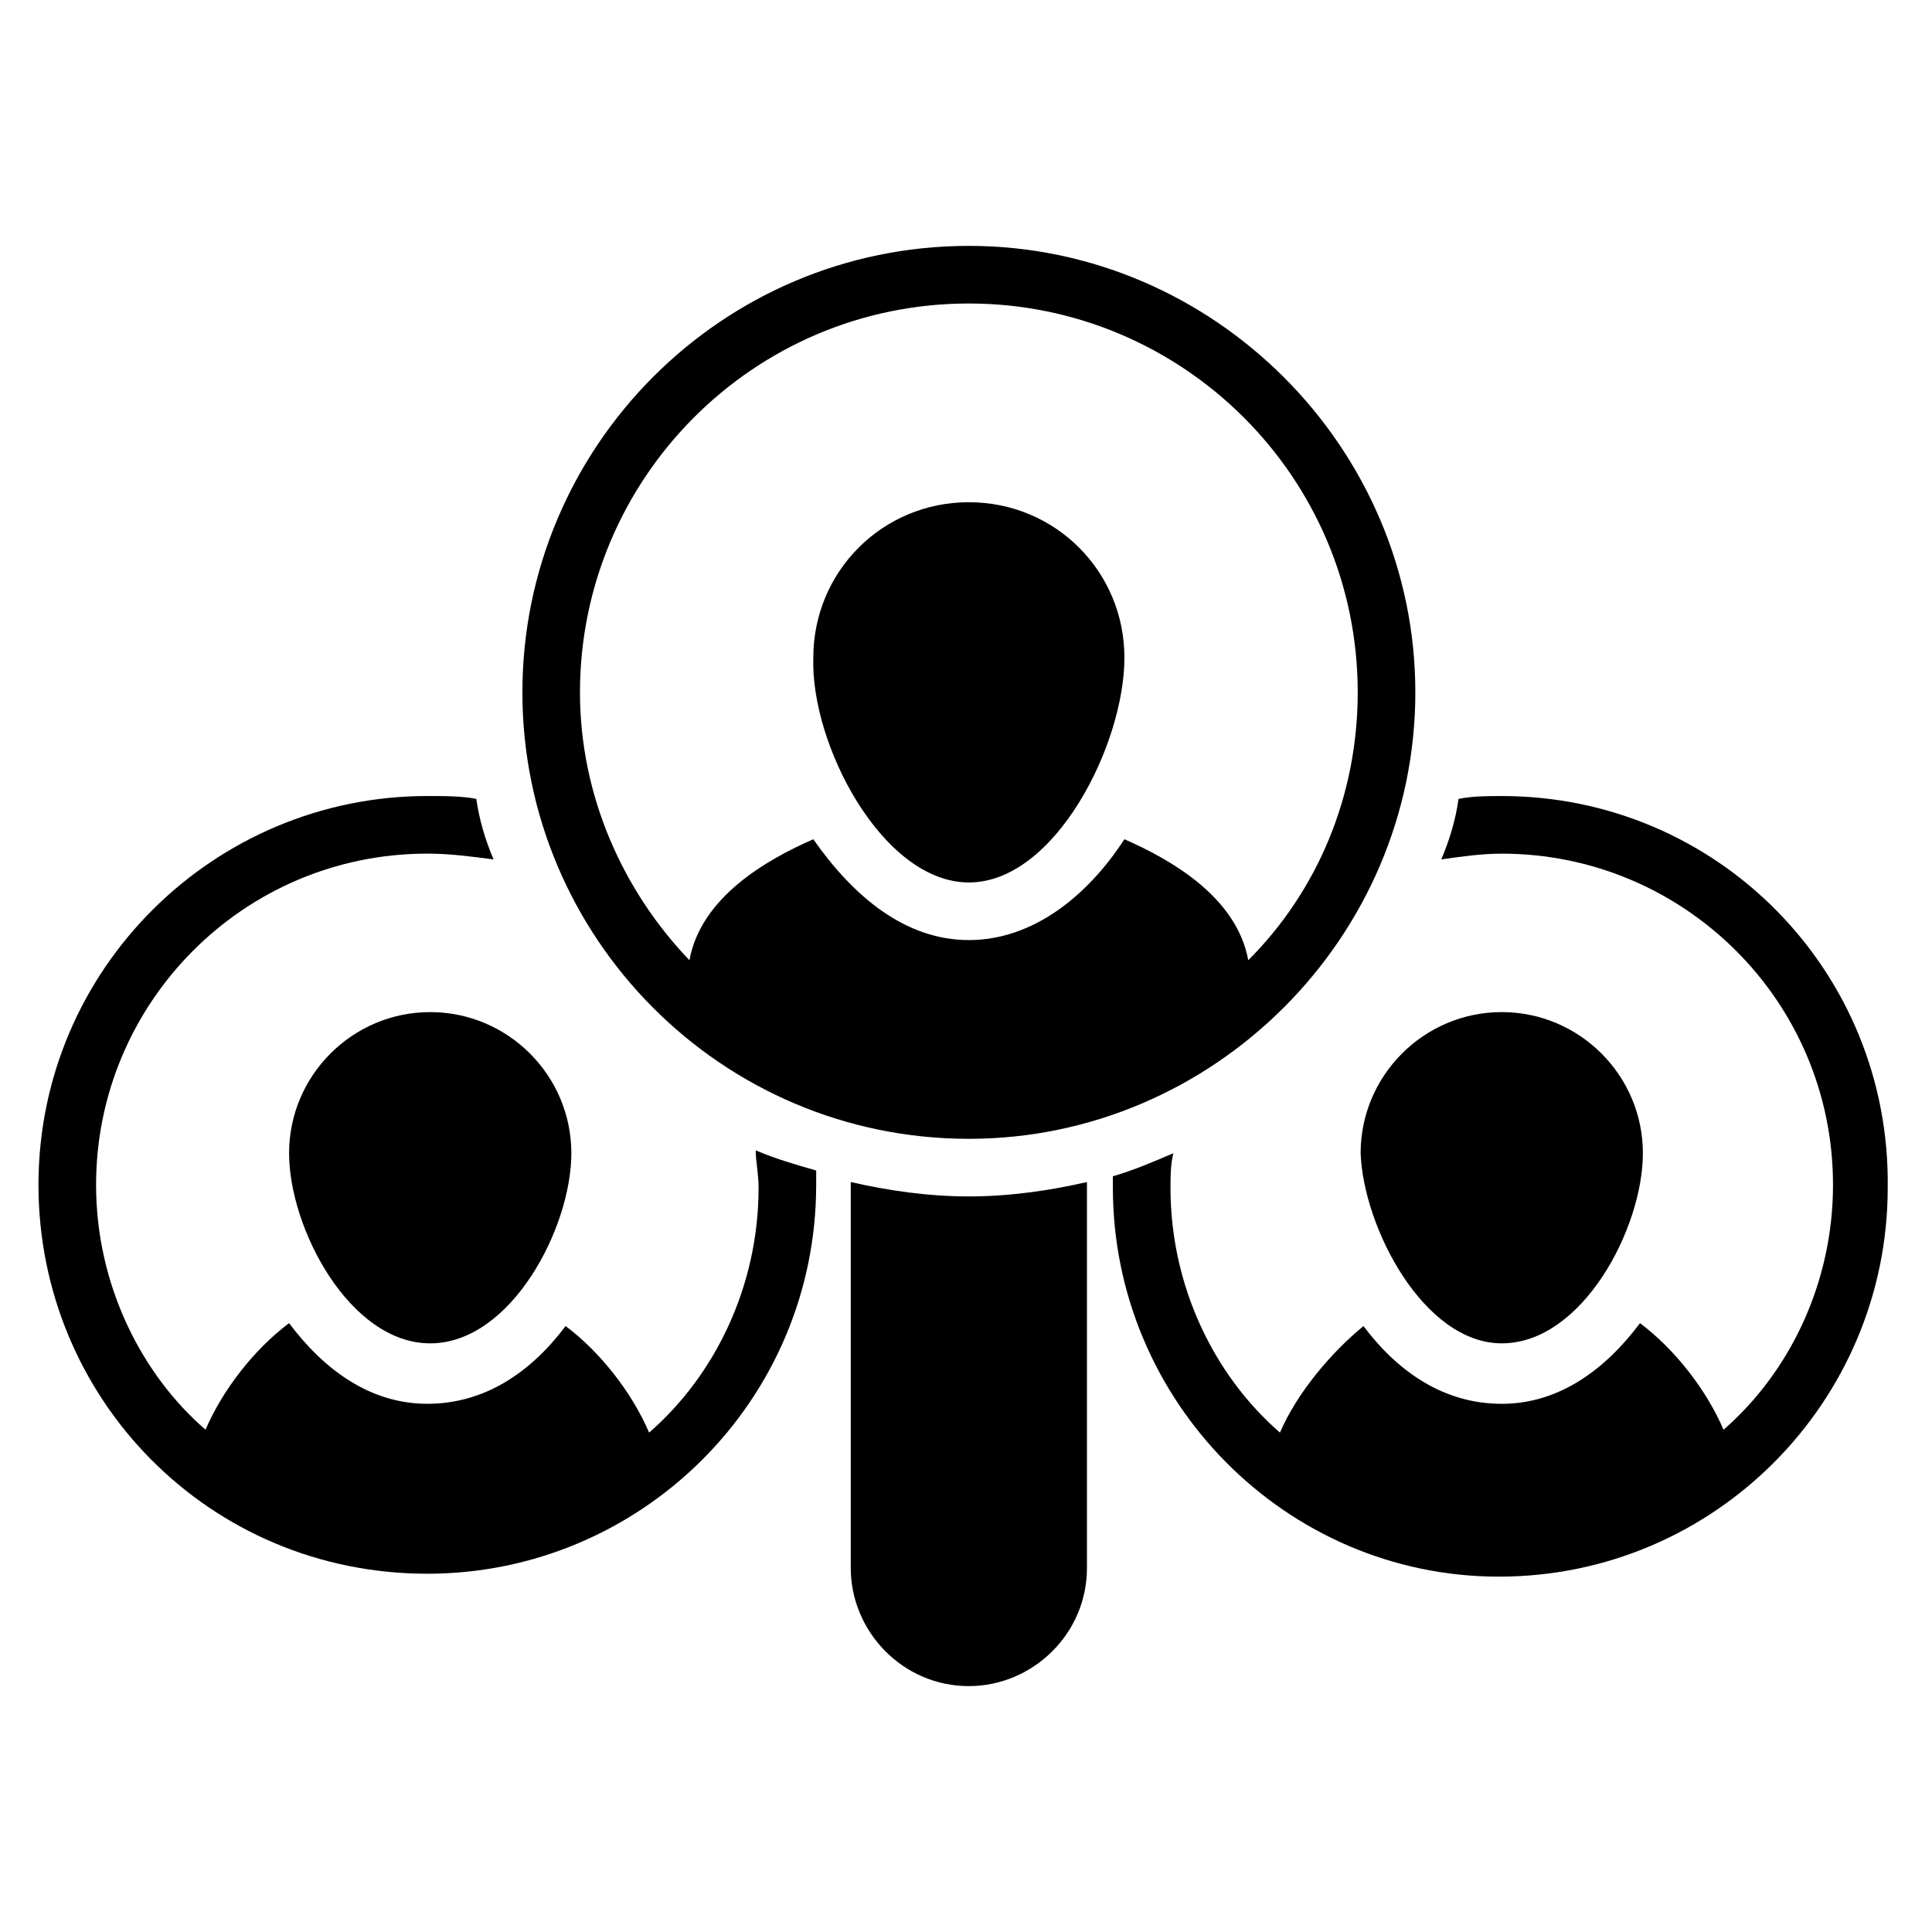
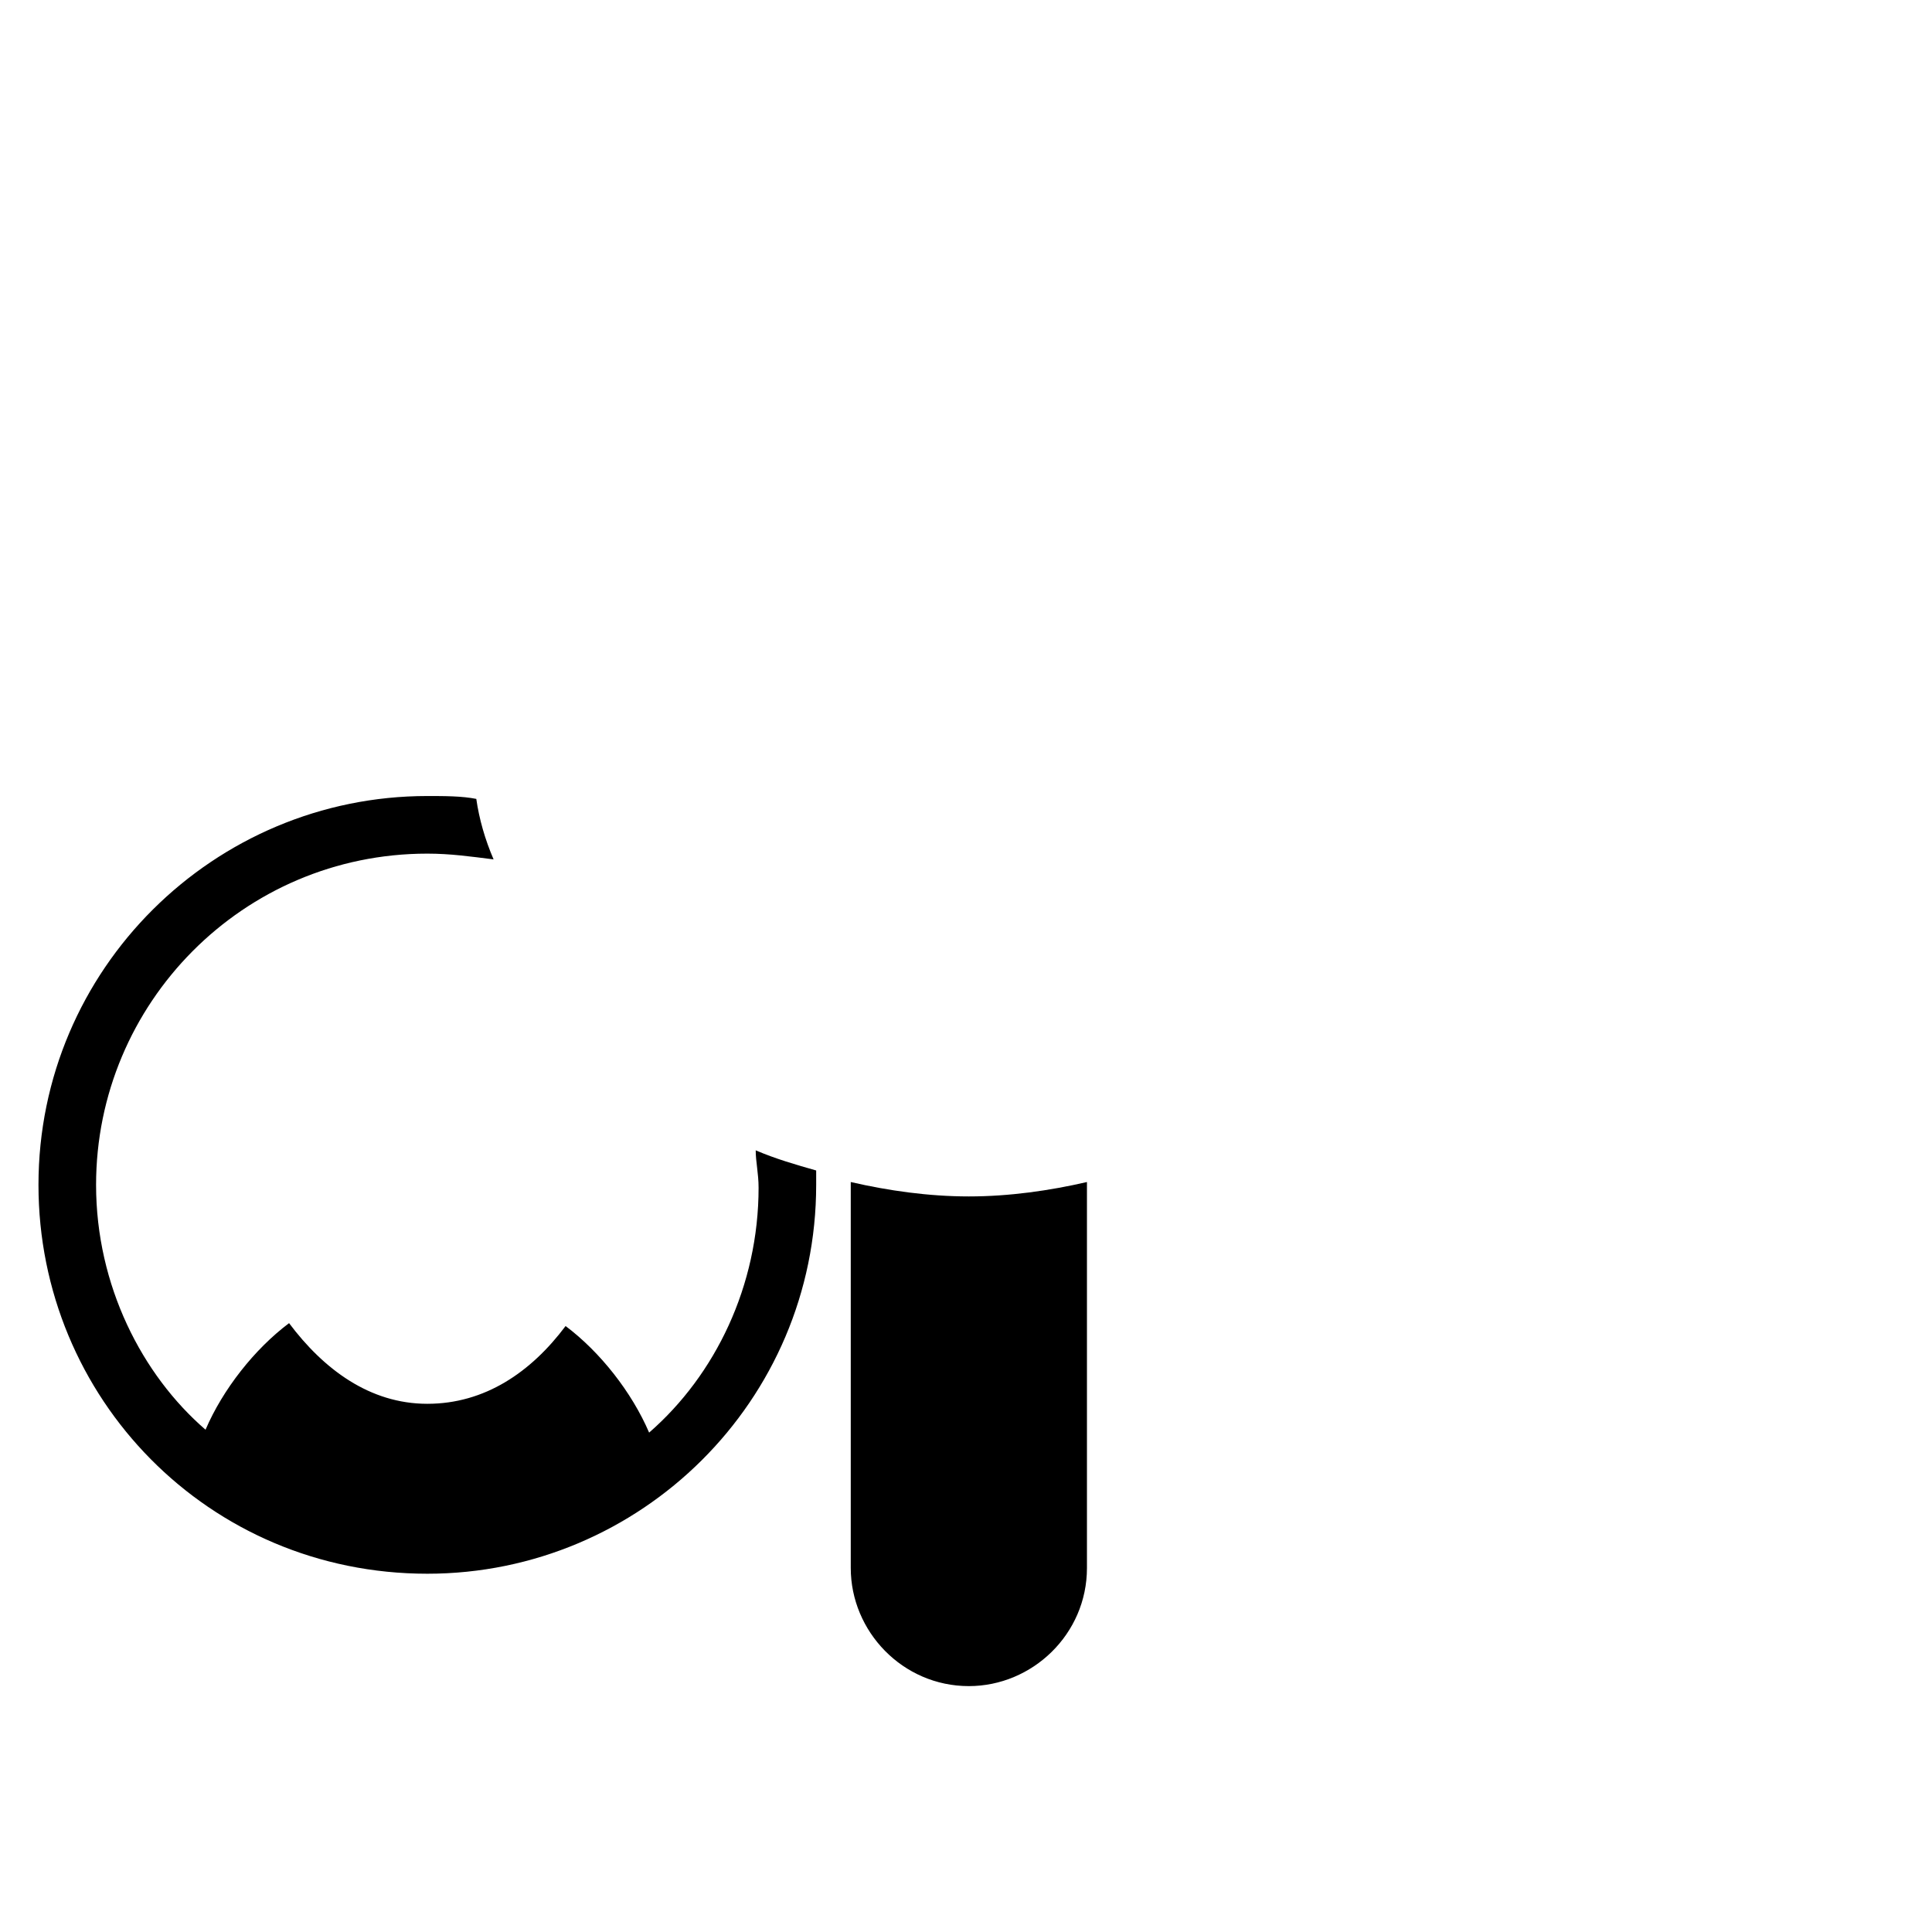
<svg xmlns="http://www.w3.org/2000/svg" fill="#000000" width="800px" height="800px" version="1.1" viewBox="144 144 512 512">
  <g>
-     <path d="m400.76 377.86c22.902 0 41.223-36.641 41.223-59.543 0-22.902-18.32-41.223-41.223-41.223-22.902 0-41.223 18.32-41.223 41.223-0.762 22.902 18.324 59.543 41.223 59.543z" />
-     <path d="m400.76 445.8c64.883 0 118.32-53.434 118.32-118.32 0-64.883-53.438-118.32-118.32-118.32-65.648 0-118.32 53.438-118.32 118.32 0 64.883 52.672 118.32 118.32 118.32zm0-221.37c56.488 0 103.05 45.801 103.05 103.05 0 27.48-10.688 52.672-29.008 70.992-3.055-16.793-20.609-26.719-32.824-32.062-9.922 15.266-24.426 26.719-41.223 26.719-16.793 0-30.535-11.449-41.223-26.719-12.215 5.344-29.77 15.266-32.824 32.062-17.559-18.32-29.008-43.512-29.008-70.992 0.008-56.488 45.809-103.05 103.06-103.05z" />
    <path d="m369.46 457.25v102.29c0 16.793 13.742 31.297 31.297 31.297 16.793 0 31.297-13.742 31.297-31.297v-102.29c-9.922 2.289-20.609 3.816-31.297 3.816s-21.375-1.527-31.297-3.816z" />
-     <path d="m541.98 500c21.375 0 37.402-30.535 37.402-50.383 0-20.609-16.793-37.402-37.402-37.402s-37.402 16.793-37.402 37.402c0.762 19.852 16.793 50.383 37.402 50.383z" />
-     <path d="m541.98 354.96c-3.816 0-7.633 0-11.449 0.762-0.762 5.344-2.289 10.688-4.582 16.031 5.344-0.762 10.688-1.527 16.031-1.527 48.09 0 87.785 38.93 87.785 87.785 0 25.953-11.449 49.617-29.008 64.883-4.582-10.688-12.977-21.375-22.137-28.242-9.16 12.215-21.375 21.375-36.641 21.375s-27.48-8.398-36.641-20.609c-8.398 6.871-17.559 17.559-22.137 28.242-17.559-15.266-29.008-38.93-29.008-64.883 0-3.055 0-6.106 0.762-9.16-5.344 2.289-10.688 4.582-16.031 6.106v3.055c0 56.488 45.801 103.05 102.29 103.05 57.25 0 103.05-46.562 103.05-103.05 0.766-57.254-45.035-103.82-102.29-103.82z" />
-     <path d="m220.61 449.62c0 19.848 16.031 50.383 37.402 50.383 21.375 0 37.402-30.535 37.402-50.383 0-20.609-16.793-37.402-37.402-37.402-20.609-0.004-37.402 16.789-37.402 37.402z" />
    <path d="m344.27 448.85c0 3.055 0.762 6.106 0.762 9.922 0 25.953-11.449 49.617-29.008 64.883-4.582-10.688-12.977-21.375-22.137-28.242-9.16 12.215-21.375 20.609-36.641 20.609s-27.48-9.16-36.641-21.375c-9.16 6.871-17.559 17.559-22.137 28.242-16.793-14.504-29.008-38.168-29.008-64.883 0-48.09 38.93-87.785 87.785-87.785 6.106 0 11.449 0.762 17.559 1.527-2.289-5.344-3.816-10.688-4.582-16.031-3.816-0.762-8.398-0.762-12.977-0.762-56.488 0-103.05 45.801-103.05 103.05 0 56.488 45.039 103.05 103.05 103.05 56.488 0 103.05-45.801 103.05-103.05v-3.816c-5.34-1.523-10.684-3.047-16.027-5.34z" />
  </g>
</svg>